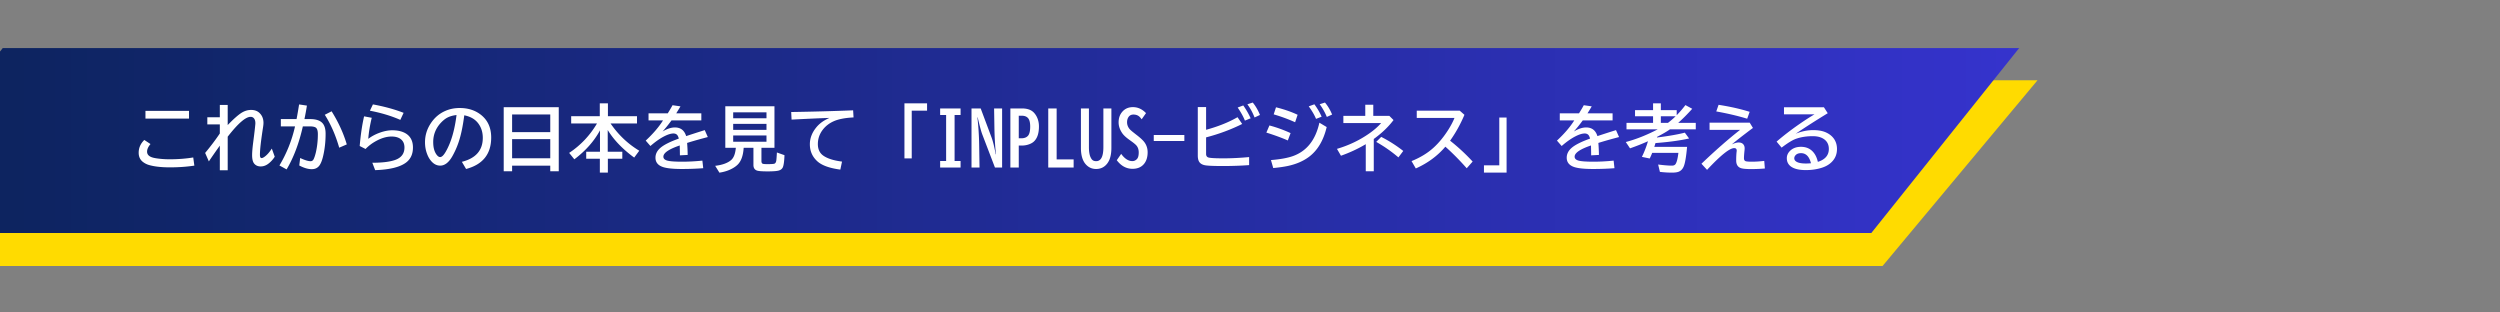
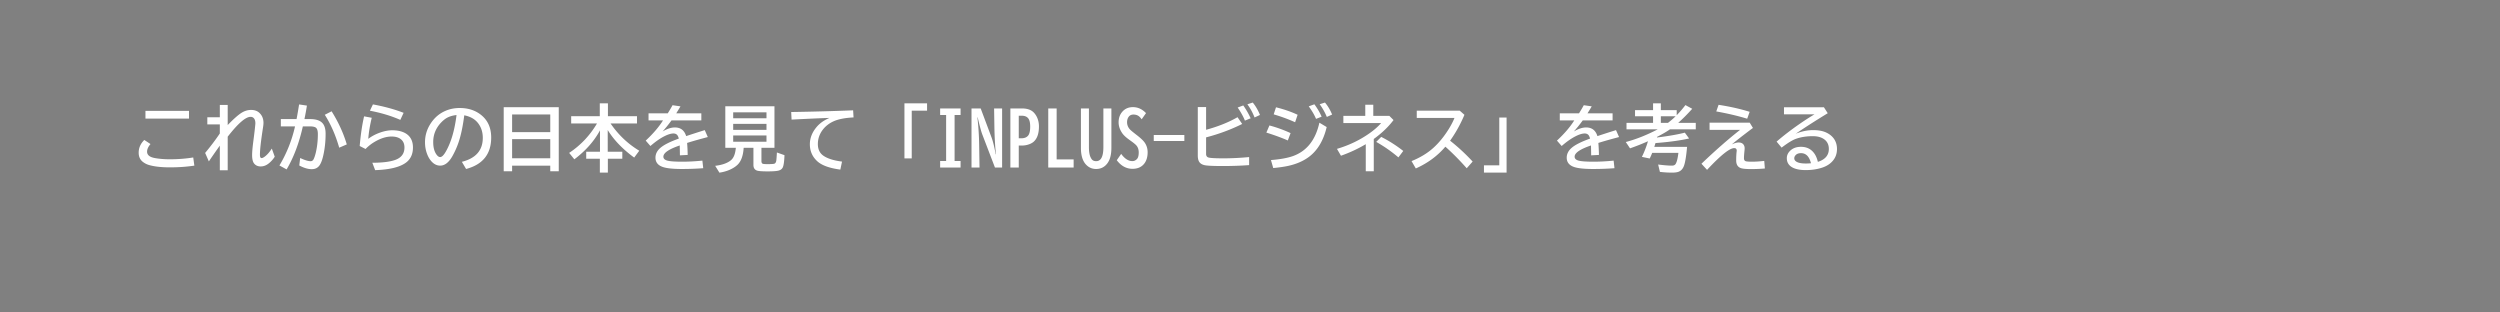
<svg xmlns="http://www.w3.org/2000/svg" width="1600" height="200" version="1.0" viewBox="0 0 1200 150">
  <rect x="0" y="0" width="1200" height="150" fill="#808080" stroke="none" />
  <defs>
    <clipPath id="a">
-       <path d="M0 38.523h978v89.16H0Zm0 0" />
-     </clipPath>
+       </clipPath>
    <clipPath id="b">
      <path d="M24.93 38.523h953.086l-74.395 89.16h-953.09Zm0 0" />
    </clipPath>
    <clipPath id="c">
-       <path d="M0 23.066h969.203v88.774H0Zm0 0" />
-     </clipPath>
+       </clipPath>
    <clipPath id="d">
-       <path d="M1.332 23.066h967.875l-70.969 88.774H-69.637Zm0 0" />
-     </clipPath>
+       </clipPath>
    <linearGradient id="e" x1="200.815" x2="2995.732" y1="128" y2="128" gradientTransform="matrix(.347 0 0 .347 -69.637 23.067)" gradientUnits="userSpaceOnUse">
      <stop offset="0" stop-color="#0D2460" />
      <stop offset=".008" stop-color="#0D2460" />
      <stop offset=".016" stop-color="#0D2461" />
      <stop offset=".023" stop-color="#0E2462" />
      <stop offset=".031" stop-color="#0E2463" />
      <stop offset=".039" stop-color="#0E2564" />
      <stop offset=".047" stop-color="#0F2565" />
      <stop offset=".055" stop-color="#0F2565" />
      <stop offset=".063" stop-color="#0F2566" />
      <stop offset=".07" stop-color="#102567" />
      <stop offset=".078" stop-color="#102568" />
      <stop offset=".086" stop-color="#102569" />
      <stop offset=".094" stop-color="#10256A" />
      <stop offset=".102" stop-color="#11256A" />
      <stop offset=".109" stop-color="#11266B" />
      <stop offset=".117" stop-color="#11266C" />
      <stop offset=".125" stop-color="#12266D" />
      <stop offset=".133" stop-color="#12266E" />
      <stop offset=".141" stop-color="#12266F" />
      <stop offset=".148" stop-color="#132670" />
      <stop offset=".156" stop-color="#132670" />
      <stop offset=".164" stop-color="#132671" />
      <stop offset=".172" stop-color="#142772" />
      <stop offset=".18" stop-color="#142773" />
      <stop offset=".188" stop-color="#142774" />
      <stop offset=".195" stop-color="#152775" />
      <stop offset=".203" stop-color="#152776" />
      <stop offset=".211" stop-color="#152776" />
      <stop offset=".219" stop-color="#152777" />
      <stop offset=".227" stop-color="#162778" />
      <stop offset=".234" stop-color="#162779" />
      <stop offset=".242" stop-color="#16287A" />
      <stop offset=".25" stop-color="#17287B" />
      <stop offset=".258" stop-color="#17287C" />
      <stop offset=".266" stop-color="#17287C" />
      <stop offset=".273" stop-color="#18287D" />
      <stop offset=".281" stop-color="#18287E" />
      <stop offset=".289" stop-color="#18287F" />
      <stop offset=".297" stop-color="#192880" />
      <stop offset=".305" stop-color="#192981" />
      <stop offset=".313" stop-color="#192982" />
      <stop offset=".32" stop-color="#1A2982" />
      <stop offset=".328" stop-color="#1A2983" />
      <stop offset=".336" stop-color="#1A2984" />
      <stop offset=".344" stop-color="#1A2985" />
      <stop offset=".352" stop-color="#1B2986" />
      <stop offset=".359" stop-color="#1B2987" />
      <stop offset=".367" stop-color="#1B2987" />
      <stop offset=".375" stop-color="#1C2A88" />
      <stop offset=".383" stop-color="#1C2A89" />
      <stop offset=".391" stop-color="#1C2A8A" />
      <stop offset=".398" stop-color="#1D2A8B" />
      <stop offset=".406" stop-color="#1D2A8C" />
      <stop offset=".414" stop-color="#1D2A8D" />
      <stop offset=".422" stop-color="#1E2A8D" />
      <stop offset=".43" stop-color="#1E2A8E" />
      <stop offset=".438" stop-color="#1E2B8F" />
      <stop offset=".445" stop-color="#1F2B90" />
      <stop offset=".453" stop-color="#1F2B91" />
      <stop offset=".461" stop-color="#1F2B92" />
      <stop offset=".469" stop-color="#202B93" />
      <stop offset=".477" stop-color="#202B93" />
      <stop offset=".484" stop-color="#202B94" />
      <stop offset=".492" stop-color="#202B95" />
      <stop offset=".5" stop-color="#212B96" />
      <stop offset=".508" stop-color="#212C97" />
      <stop offset=".516" stop-color="#212C98" />
      <stop offset=".523" stop-color="#222C99" />
      <stop offset=".531" stop-color="#222C99" />
      <stop offset=".539" stop-color="#222C9A" />
      <stop offset=".547" stop-color="#232C9B" />
      <stop offset=".555" stop-color="#232C9C" />
      <stop offset=".563" stop-color="#232C9D" />
      <stop offset=".57" stop-color="#242C9E" />
      <stop offset=".578" stop-color="#242D9F" />
      <stop offset=".586" stop-color="#242D9F" />
      <stop offset=".594" stop-color="#252DA0" />
      <stop offset=".602" stop-color="#252DA1" />
      <stop offset=".609" stop-color="#252DA2" />
      <stop offset=".617" stop-color="#252DA3" />
      <stop offset=".625" stop-color="#262DA4" />
      <stop offset=".633" stop-color="#262DA4" />
      <stop offset=".641" stop-color="#262EA5" />
      <stop offset=".648" stop-color="#272EA6" />
      <stop offset=".656" stop-color="#272EA7" />
      <stop offset=".664" stop-color="#272EA8" />
      <stop offset=".672" stop-color="#282EA9" />
      <stop offset=".68" stop-color="#282EAA" />
      <stop offset=".688" stop-color="#282EAA" />
      <stop offset=".695" stop-color="#292EAB" />
      <stop offset=".703" stop-color="#292EAC" />
      <stop offset=".711" stop-color="#292FAD" />
      <stop offset=".719" stop-color="#2A2FAE" />
      <stop offset=".727" stop-color="#2A2FAF" />
      <stop offset=".734" stop-color="#2A2FB0" />
      <stop offset=".742" stop-color="#2B2FB0" />
      <stop offset=".75" stop-color="#2B2FB1" />
      <stop offset=".758" stop-color="#2B2FB2" />
      <stop offset=".766" stop-color="#2B2FB3" />
      <stop offset=".773" stop-color="#2C30B4" />
      <stop offset=".781" stop-color="#2C30B5" />
      <stop offset=".789" stop-color="#2C30B6" />
      <stop offset=".797" stop-color="#2D30B6" />
      <stop offset=".805" stop-color="#2D30B7" />
      <stop offset=".813" stop-color="#2D30B8" />
      <stop offset=".82" stop-color="#2E30B9" />
      <stop offset=".828" stop-color="#2E30BA" />
      <stop offset=".836" stop-color="#2E30BB" />
      <stop offset=".844" stop-color="#2F31BC" />
      <stop offset=".852" stop-color="#2F31BC" />
      <stop offset=".859" stop-color="#2F31BD" />
      <stop offset=".867" stop-color="#3031BE" />
      <stop offset=".875" stop-color="#3031BF" />
      <stop offset=".883" stop-color="#3031C0" />
      <stop offset=".891" stop-color="#3031C1" />
      <stop offset=".898" stop-color="#3131C1" />
      <stop offset=".906" stop-color="#3132C2" />
      <stop offset=".914" stop-color="#3132C3" />
      <stop offset=".922" stop-color="#3232C4" />
      <stop offset=".93" stop-color="#3232C5" />
      <stop offset=".938" stop-color="#3232C6" />
      <stop offset=".945" stop-color="#3332C7" />
      <stop offset=".953" stop-color="#3332C7" />
      <stop offset=".961" stop-color="#3332C8" />
      <stop offset=".969" stop-color="#3432C9" />
      <stop offset=".977" stop-color="#3433CA" />
      <stop offset=".984" stop-color="#3433CB" />
      <stop offset=".992" stop-color="#3533CC" />
      <stop offset="1" stop-color="#3533CD" />
    </linearGradient>
  </defs>
  <g clip-path="url(#a)">
    <g clip-path="url(#b)">
-       <path fill="#ffdb00" d="M-49.469 38.523H977.973v89.16H-49.47Zm0 0" />
-     </g>
+       </g>
  </g>
  <g clip-path="url(#c)">
    <g clip-path="url(#d)">
      <path fill="url(#e)" d="M0 23.066v88.774h969.203V23.066Zm0 0" />
    </g>
  </g>
  <path fill="#fff" d="M69.82 53.22h20.906v3.703H69.82Zm23.468 26.281q-5.52.828-11.718.829c-4.25 0-7.668-.399-10.25-1.188-1-.312-1.93-.8-2.782-1.469q-1.968-1.576-1.968-4.359c0-2.332.898-4.379 2.703-6.14l2.968 1.968q-1.64 1.94-1.64 3.64 0 1.91 2.312 2.72c.82.292 2.13.53 3.922.718q2.215.235 4.594.235c4 0 7.773-.29 11.328-.875ZM105.515 50.376h3.781v9.657c2.707-2.813 4.875-4.742 6.5-5.797q2.28-1.467 4.719-1.469 2.467.001 3.969 1.39c1.32 1.231 1.984 2.84 1.984 4.829q-.002.797-.203 2.094-1.5 9.55-1.5 13.218c0 1.055.265 1.578.797 1.578.343 0 .789-.19 1.343-.578q1.764-1.218 3.563-3.984l1.406 3.906a12.8 12.8 0 0 1-2.719 3.094c-1.261 1.055-2.601 1.578-4.015 1.578q-2.049 0-3.172-1.422-.954-1.2-.953-4.047 0-2.154.562-6.484.717-5.419.953-8.063.047-.42.047-.718 0-1.5-.64-2.297-.598-.78-1.657-.781c-2.386 0-6.046 3.18-10.984 9.53v16.126h-3.781V69.908a342 342 0 0 0-5.266 7.562l-1.781-4.062q4.06-4.889 7.047-9.344V59.72h-6v-3.437h6ZM134.804 57.158h7.547q.514-2.623 1.14-6.547l.094-.485 3.735.563a126 126 0 0 1-1.188 6.469h2.703q4.078.002 5.86 1.843 1.593 1.658 1.593 5.172-.001 5.877-1.25 11.016-.719 2.907-1.75 4.297-1.3 1.718-3.61 1.719-2.751 0-6.03-1.782l.437-3.593q3.234 1.546 5.016 1.546.95.001 1.453-1 .543-1.108 1.047-3.171c.644-2.782.969-5.711.969-8.797q-.001-2.42-.97-3.14c-.562-.407-1.554-.61-2.968-.61h-3.266c-1.812 8.074-4.414 14.96-7.796 20.656l-3.438-1.89a63.5 63.5 0 0 0 7.484-18.766h-6.812Zm28.016 13.734q-2.58-8.982-6.922-15.797l3.28-1.672q4.89 7.83 7.282 15.891ZM192.155 57.548c-4.312-1.906-9.18-3.375-14.593-4.406l1.437-3.031c5.563 1.031 10.473 2.383 14.735 4.047Zm-19.5 12.532q.704-8.17 2.11-14.235l3.672.688q-1.299 5.391-1.672 10.11 2.483-1.89 5.703-3.017c2.062-.726 3.988-1.093 5.781-1.093q4.014 0 6.563 1.547 3.406 2.11 3.406 6.734c0 3.031-1.031 5.383-3.094 7.047q-4.33 3.45-15.047 3.812l-1.359-3.547c4.77-.007 8.398-.453 10.89-1.328q4.531-1.575 4.532-6-.001-2.795-2-4.172c-1.055-.726-2.445-1.093-4.172-1.093q-3.674.001-7.89 2.406a20.3 20.3 0 0 0-4.61 3.578ZM221.695 77.673q10.044-2.53 10.046-11.5c0-2.613-.68-4.859-2.03-6.734-1.5-2.125-3.79-3.488-6.86-4.094-.68 5.293-1.594 9.625-2.75 13a39 39 0 0 1-2.985 6.672c-1.71 2.992-3.652 4.484-5.828 4.484-1.617 0-3.054-.726-4.312-2.187q-1.22-1.39-1.969-3.406-1.001-2.609-1-5.625 0-4.857 2.688-8.969 2.717-4.185 7.062-6.078 3.153-1.39 6.938-1.39 5.889.002 10.015 3.155 5.063 3.892 5.063 11 0 11.909-12.047 15.11Zm-2.563-22.453q-3.018.33-5.047 1.61-1.3.844-2.578 2.234-3.562 3.924-3.562 9.11 0 3.767 1.5 5.906.92 1.312 1.828 1.312 1.23 0 2.765-2.719 3.763-6.608 5.094-17.453M268.202 51.47v30.735h-4.078v-2.672h-18.312v2.672h-4.032V51.47Zm-22.39 3.469v8.5h18.312v-8.5Zm0 11.86v9.156h18.312v-9.157ZM293.07 59.267q5.608 8.175 13.78 13.078l-2.437 3.297q-8.36-6.122-12.703-13.234V72.83h7v3.375h-6.937v6.656h-3.844v-6.656h-6.547V72.83h6.61V62.58c-2.805 5.187-6.907 9.82-12.313 13.89l-2.484-3.078q8.25-5.465 13.359-14.125h-12.39v-3.5h13.734v-6.156h3.906v6.156h13.953v3.5ZM311.296 54.408h9.219q1.512-2.42 2.297-3.907l3.812.547q-.517.927-1.812 3l-.219.36h12.047v3.375h-14.313c-1.5 2.054-2.93 3.828-4.28 5.328q3.23-1.936 5.89-1.938 4.137.001 5.422 4.157 4.373-1.453 8.921-2.875l1.47 3.328-.595.156-1.687.453q-4.799 1.3-7.656 2.219.199 2.221.281 5.75l-3.734.203q-.02-2.028-.079-4.406v-.344c-5.242 1.781-7.859 3.578-7.859 5.39q0 1.407 2.016 1.922 1.95.486 6.984.485 4.622 0 9.719-.516l.406 3.64q-4.939.376-10.234.376c-4.356 0-7.45-.336-9.282-1-2.273-.82-3.406-2.297-3.406-4.422q-.002-2.701 2.422-4.766 2.483-2.138 8.781-4.406-.344-1.325-.906-1.86c-.43-.394-.984-.593-1.672-.593-1.137 0-2.558.43-4.265 1.281q-3.16 1.582-6.782 4.735l-2.265-2.594q5.31-4.935 8.312-9.703h-6.953ZM365.491 70.955v6.343q0 1.113.704 1.328.481.158 2.125.157c1.843 0 2.972-.07 3.39-.219q.733-.281.922-1.547c.082-.625.176-1.898.281-3.828l3.64 1.297q-.173 4.75-.905 6.031-.597 1.044-2.032 1.39-1.518.36-5.187.36c-2.637 0-4.324-.133-5.063-.39-1.148-.399-1.718-1.297-1.718-2.704v-8.218h-4.688q-.345 5.55-2.86 8.046-.937.937-2.374 1.75-2.799 1.593-6.406 2.125l-2.032-3.28q5.11-.61 7.61-2.735 1.933-1.623 2.297-5.906h-5.047V51.017h23.593v19.938ZM351.93 53.908v2.875h15.984v-2.875Zm0 5.547v2.89h15.984v-2.89Zm0 5.578v3.015h15.984v-3.015ZM379.78 53.767q15.715-.248 29.72-.812l.202 3.406q-6.176.316-9.609 1.875-3.283 1.5-5.266 4.172c-1.5 2.023-2.25 4.265-2.25 6.734q-.002 3.692 2.563 5.531 2.937 2.11 9.031 2.891l-.812 3.844q-7.922-1.049-11.157-4.094-3.468-3.246-3.468-8.063 0-4.373 3.14-8.171 2.297-2.797 6.281-4.485c-4.71.156-10.777.43-18.203.813ZM434.132 49.61h10.86v3.5h-7.36v22.923h-3.5ZM451.265 52.048h9.812v3.141h-2.875v22.078h2.875v3.14h-9.812v-3.14h2.875V55.19h-2.875ZM466.323 52.048h4.407l5.25 14.032q.918 2.47 1.843 7.39l.11.563h.14q-.643-5.468-.765-13.157l-.14-8.828h3.843v28.36h-3.438l-6.109-15.969q-.766-2.015-2.172-8.078h-.14q.733 6.518.843 12.953l.172 11.094h-3.844ZM484.976 52.048h5.531c2.313 0 4.086.54 5.328 1.61q.966.83 1.703 2.187 1.156 2.174 1.157 4.844c0 3.031-.672 5.305-2.016 6.812q-1.034 1.208-2.922 1.829a9.8 9.8 0 0 1-3.203.53h-1.547v10.548h-4.031Zm4.031 3.5v10.828h1.234q2.344.001 3.391-1.468c.57-.832.86-2.211.86-4.14 0-1.833-.31-3.145-.922-3.938q-1.003-1.28-3.094-1.282ZM503.16 52.048h4.03v24.47h8.157v3.89h-12.188ZM518.843 52.048h3.844v18.625q0 3.27.843 4.922.373.785.829 1.188.654.578 1.812.578 3.452.002 3.453-6.688V52.048h3.844v18.907q-.001 3.611-1.063 5.968-.346.74-.78 1.36-2.033 2.826-5.5 2.828-2.831-.001-4.782-2.047-2.501-2.59-2.5-8.11ZM538.167 73.86q2.513 3.47 5.36 3.47c.882 0 1.64-.352 2.265-1.063q.797-.902.797-3.094 0-2.091-1.172-3.406-.72-.797-2.64-2.156l-.875-.64c-1.524-1.102-2.594-2.114-3.22-3.032-1.167-1.688-1.75-3.43-1.75-5.234 0-2 .571-3.664 1.72-5q1.921-2.281 5.156-2.282c2.363 0 4.457.961 6.281 2.875l-2.094 2.97q-.783-1.123-1.531-1.626-1.003-.656-2.422-.656-1.486.002-2.281 1.094-.767 1.032-.766 2.609-.001 1.595 1 2.984.498.704 2.25 2.063l1.266 1 .328.25q2.531 1.986 3.484 3.281 1.548 2.11 1.547 4.828-.001 3.363-1.625 5.453-1.957 2.485-5.625 2.485c-2.968 0-5.492-1.375-7.562-4.125ZM553.804 64.798h14.687v2.875h-14.687ZM574.94 51.392h3.985v10.906q8.795-2.402 15.078-6.047l2.25 3.25q-8.081 4.034-17.328 6.438v7.922q-.002 1.488 1.297 1.781 1.56.362 7.094.36 5.716 0 12.265-.61v3.86q-5.954.435-12.406.437-6.75 0-8.719-.36-2.345-.42-3.078-2.109-.438-1.013-.437-2.594Zm22.61 6.5q-1.066-2.766-3.469-6.281l2.688-1a38.3 38.3 0 0 1 3.547 6.172Zm4.64-1.5c-.93-2.383-2.078-4.492-3.453-6.328l2.579-.844q2.045 2.455 3.468 5.953ZM621.652 58.673a79 79 0 0 0-10.282-3.78l1.11-3.392q5.904 1.472 10.375 3.594Zm-3.5 8.75q-4.206-1.858-10.297-3.78l1.468-3.423a62.3 62.3 0 0 1 10.157 3.672Zm-8.094 9.407c4.414-.352 7.914-.985 10.5-1.891q9.984-3.543 12.75-16.047l3.5 2.094q-2.269 9.595-8.469 14.281-4.08 3.064-10.094 4.375-2.894.622-7.093 1.016Zm21.64-19.766q-1.096-2.7-3.5-6.016l2.704-.984q2.17 2.94 3.484 5.953Zm5.188-.938q-1.424-3.374-3.438-6.093l2.532-.813c1.351 1.574 2.5 3.496 3.437 5.766ZM655.331 50.267h3.844v5.36h7.719l2 2c-2.469 3.273-5.633 6.296-9.485 9.078v15.5h-3.843v-13q-5.55 3.297-11.907 5.546l-1.922-3.296q8.532-2.514 15.516-7.407 3.358-2.342 5.703-4.984h-18.14v-3.438h10.515Zm15.906 25.281a67.4 67.4 0 0 0-10.656-7.437l2.406-2.406a64 64 0 0 1 10.579 6.75ZM680.042 53.11h20.61l2.28 2q-2.894 6.844-6.89 12.423 5.671 4.453 10.828 10.015l-2.843 3.22q-5.05-5.731-10.25-10.36-5.613 6.609-14.188 10.453l-2.047-3.531q6.374-2.592 10.61-6.485 3.966-3.622 7.265-8.937 1.748-2.842 2.735-5.297h-18.11ZM719.66 56.423h3.5v26.438H712.3v-3.5h7.36ZM748.698 54.408h9.22q1.511-2.42 2.296-3.907l3.813.547q-.517.927-1.813 3l-.219.36h12.047v3.375H759.73q-2.252 3.08-4.282 5.328c2.157-1.29 4.118-1.938 5.891-1.938q4.138.001 5.422 4.157 4.372-1.453 8.922-2.875l1.469 3.328-.594.156-1.688.453q-4.798 1.3-7.656 2.219.2 2.221.281 5.75l-3.734.203q-.02-2.028-.078-4.406v-.344q-7.861 2.672-7.86 5.39 0 1.407 2.016 1.922 1.95.486 6.984.485 4.621 0 9.72-.516l.405 3.64q-4.938.376-10.234.376c-4.355 0-7.45-.336-9.281-1-2.274-.82-3.406-2.297-3.406-4.422 0-1.8.804-3.39 2.421-4.766q2.484-2.138 8.782-4.406-.345-1.325-.907-1.86c-.43-.394-.984-.593-1.671-.593-1.137 0-2.56.43-4.266 1.281q-3.16 1.582-6.781 4.735l-2.266-2.594q5.312-4.935 8.313-9.703h-6.954ZM804.816 55.314l.156-.172a49 49 0 0 0 4.031-4.703l3.266 1.781q-3.58 3.973-6.75 6.766h8.453v3.078h-12.375q-2.267 1.61-6.203 3.625-.034.158-.063.312 8.17-.996 13.39-2.328l2.048 2.797q-6.001 1.347-14.563 2.078l-1.578.125q-.328 1.126-.562 1.828H809.8q-.645 7.081-1.594 9.344-.843 2.016-2.578 2.625-1.065.388-3 .39-2.861 0-5.875-.359l-.844-3.53c2.782.355 4.993.53 6.641.53q1.278.001 1.781-.859.828-1.326 1.297-5.266H793.05a30 30 0 0 1-1.188 2.704l-3.75-.782a46 46 0 0 0 2.907-7.5 108 108 0 0 1-8.61 3.407l-2.03-3.032q7.53-2.014 15.358-6.109h-15.015v-3.078h12.75v-3.188h-8.656v-2.937h8.656v-3.25h3.734v3.25h7.61Zm-.5.484h-7.11v3.188h3.406a43 43 0 0 0 3.704-3.188M820.589 58.892h19.281l1.547 2.531-.703.5q-6.676 5.034-9.453 7.407 1.95-.938 3.281-.938c1.156 0 1.977.399 2.469 1.188q.422.672.422 1.609 0 .299-.047.844-.281 2.625-.281 3.89t.984 1.5q.763.188 2.844.188 2.718 0 5.906-.375l.297 3.64a76 76 0 0 1-6.64.282q-3.707-.001-4.985-.5c-1.43-.543-2.14-1.75-2.14-3.625q0-2.701.234-4.453c.007-.094.015-.192.015-.297q0-1.186-1.218-1.188-3.283 0-13.016 10.438l-2.688-2.938q9.856-9.422 18.547-16.265H820.59Zm18.063-1.906c-4.407-1.344-9.356-2.508-14.844-3.5l1.11-3.172c5.437.836 10.41 1.953 14.921 3.36ZM856.316 51.501h19.171l1.829 2.844q-8.893 5.438-15.407 9.875 4.201-1.764 8.453-1.765 3.812 0 6.344 1.218 2.356 1.127 3.688 3.078c.906 1.375 1.36 2.961 1.36 4.75q-.001 3.768-2.563 6.282c-1.18 1.18-2.684 2.066-4.516 2.672q-3.596 1.185-7.89 1.187-4.94 0-7.282-1.828-1.828-1.436-1.828-3.89-.001-1.84 1.328-3.282c1.344-1.445 3.16-2.172 5.453-2.172q3.638.002 5.828 2.453 1.594 1.768 2.297 4.766c3.508-1.113 5.266-3.176 5.266-6.188q0-3.418-2.86-5.046c-1.273-.727-2.89-1.094-4.859-1.094q-4.394 0-7.922 1.219c-1.742.593-4.086 2.023-7.031 4.28l-2.406-2.89q4.747-4.108 10.812-8.328 4.186-2.904 7.39-4.766h-14.655Zm12.953 26.86q-1.22-4.842-4.782-4.844-1.956.001-2.828 1.25a2 2 0 0 0-.406 1.203q-.002 1.36 1.906 2.047 1.389.47 3.703.469c.665 0 1.47-.04 2.407-.125m0 0" />
</svg>